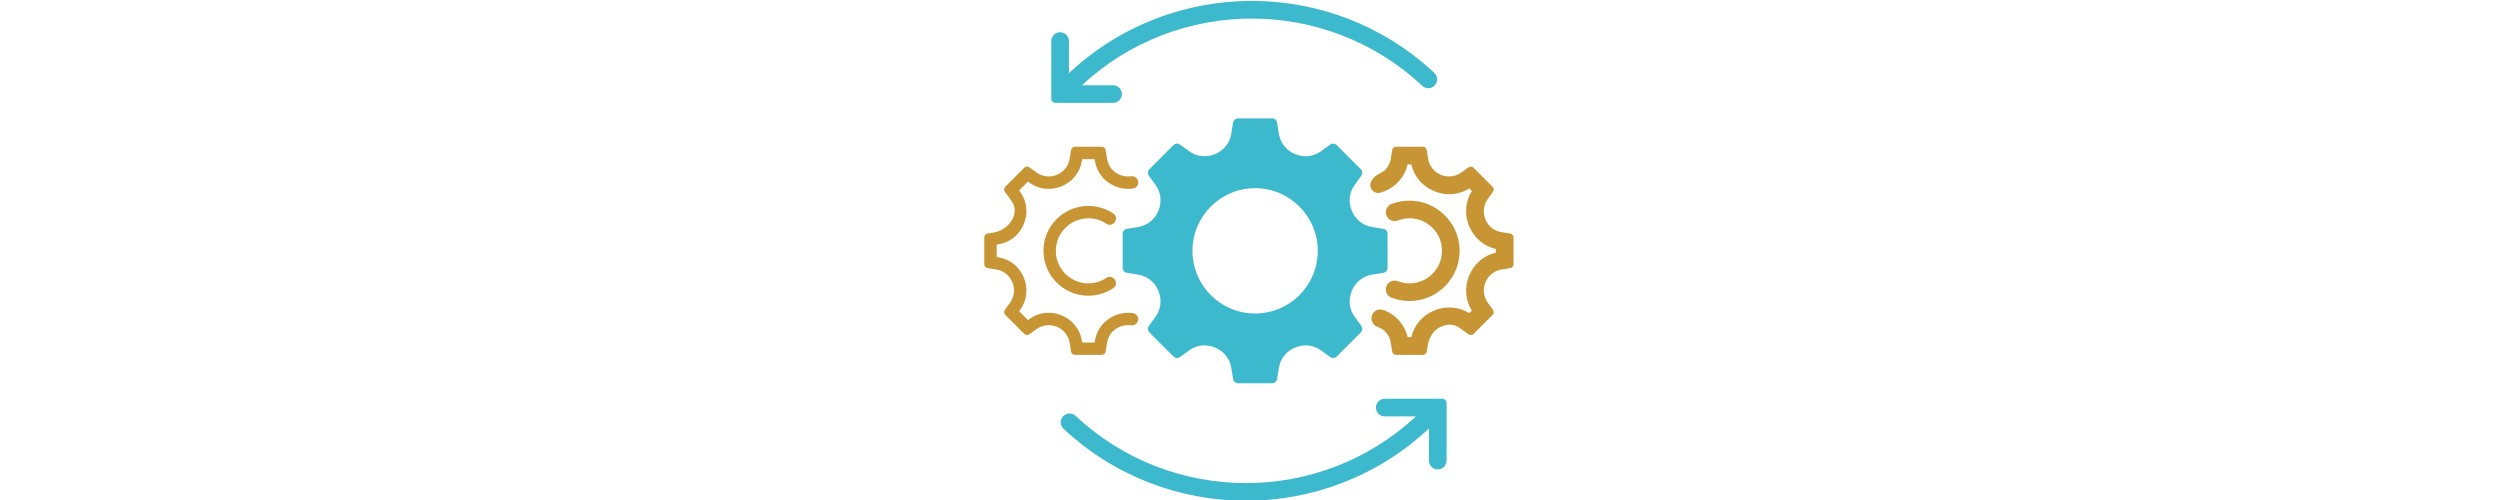
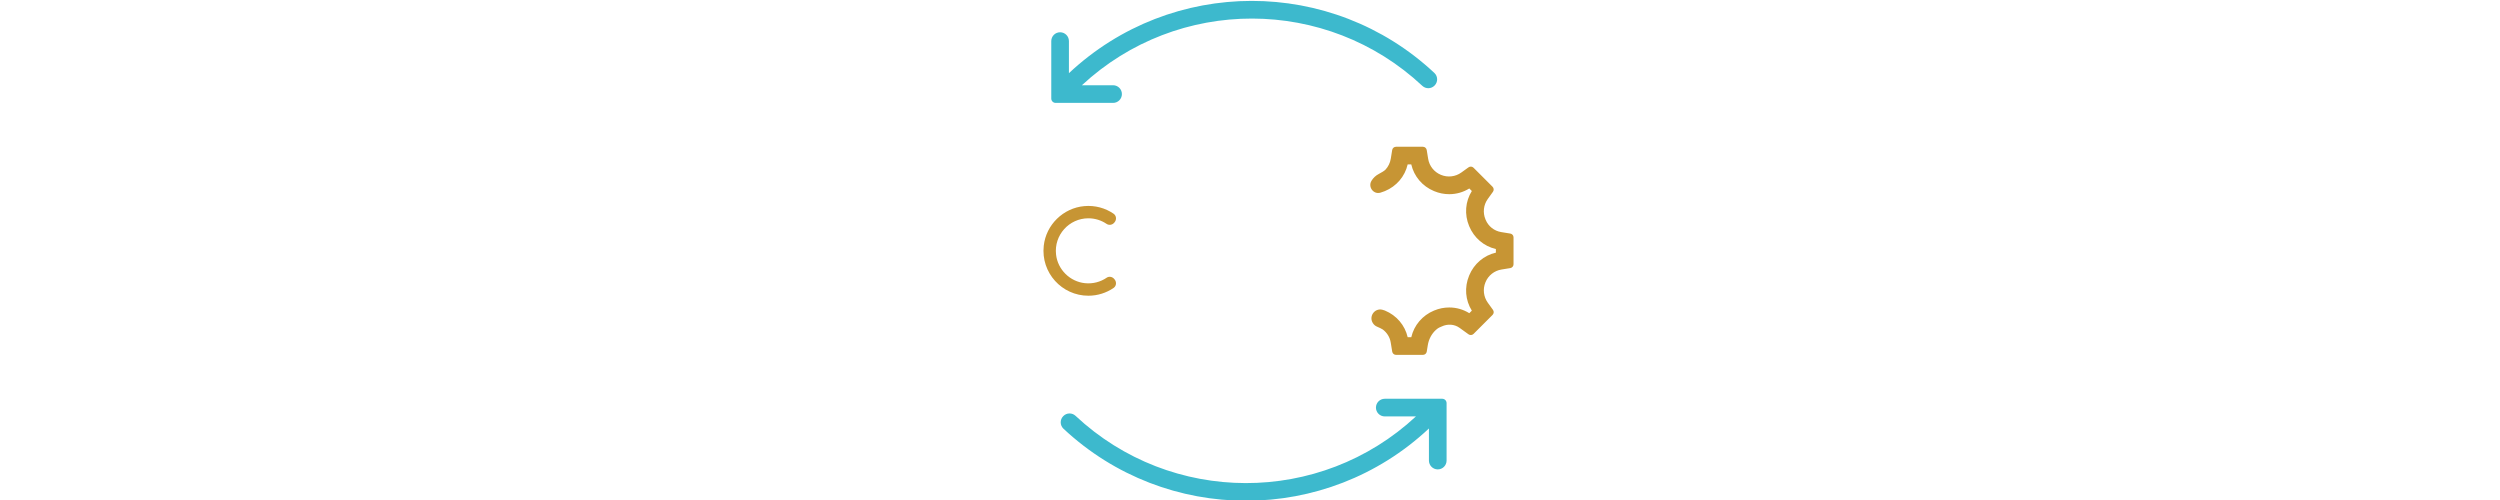
<svg xmlns="http://www.w3.org/2000/svg" xmlns:ns1="http://sodipodi.sourceforge.net/DTD/sodipodi-0.dtd" xmlns:ns2="http://www.inkscape.org/namespaces/inkscape" x="0px" y="0px" version="1.1" id="svg2" width="250px" height="50px" viewBox="0 0 250 50" ns1:docname="qa-process-efficiency.svg" ns2:version="1.1.2 (b8e25be833, 2022-02-05)">
  <defs id="defs6" />
  <g id="g10" ns2:groupmode="layer" ns2:label="ink_ext_XXXXXX" transform="matrix(1.333,0,0,-1.333,-306.45,358.916)">
    <path d="m 312.912,248.418 c -0.454,-0.309 -1.018,-0.469 -1.62,-0.408 -1.128,0.114 -2.046,1.019 -2.173,2.145 -0.166,1.471 0.986,2.723 2.424,2.723 0.505,0 0.974,-0.154 1.363,-0.417 0.185,-0.125 0.433,-0.086 0.576,0.087 0.007,0.008 0.014,0.017 0.021,0.025 0.174,0.2 0.146,0.504 -0.074,0.653 -0.616,0.419 -1.378,0.639 -2.193,0.566 -1.578,-0.14 -2.865,-1.396 -3.04,-2.971 -0.225,-2.028 1.363,-3.751 3.346,-3.751 0.7,0 1.351,0.215 1.89,0.582 0.218,0.149 0.243,0.451 0.07,0.651 -0.007,0.008 -0.014,0.016 -0.021,0.025 -0.141,0.171 -0.387,0.215 -0.57,0.091" style="fill:#c79534;fill-opacity:1;fill-rule:nonzero;stroke:none;stroke-width:0.013" id="path16" />
-     <path d="m 315.24,245.116 c 0.139,0.271 -0.032,0.597 -0.333,0.644 -0.125,0.02 -0.252,0.03 -0.381,0.03 -0.335,0 -0.662,-0.066 -0.974,-0.196 l -0.013,-0.006 c -0.804,-0.333 -1.366,-1.036 -1.503,-1.881 l -0.024,-0.149 h -0.934 l -0.024,0.149 c -0.137,0.845 -0.699,1.548 -1.503,1.881 l -0.013,0.006 c -0.312,0.13 -0.639,0.196 -0.974,0.196 -0.518,0 -1.013,-0.159 -1.43,-0.459 l -0.123,-0.088 -0.661,0.661 0.088,0.123 c 0.502,0.697 0.601,1.595 0.263,2.404 l -0.006,0.014 c -0.333,0.804 -1.036,1.365 -1.881,1.503 l -0.149,0.024 v 0.934 l 0.149,0.024 c 0.845,0.137 1.548,0.699 1.881,1.503 l 0.006,0.013 c 0.338,0.808 0.239,1.707 -0.263,2.404 l -0.088,0.122 0.661,0.661 0.122,-0.088 c 0.417,-0.3 0.911,-0.459 1.43,-0.459 0.335,0 0.662,0.066 0.974,0.196 l 0.013,0.006 c 0.804,0.333 1.366,1.036 1.503,1.881 l 0.024,0.149 h 0.934 l 0.024,-0.149 c 0.137,-0.845 0.699,-1.548 1.503,-1.881 l 0.013,-0.006 c 0.312,-0.13 0.64,-0.196 0.974,-0.196 0.129,0 0.256,0.01 0.381,0.029 0.301,0.047 0.472,0.373 0.333,0.644 -0.006,0.011 -0.011,0.022 -0.017,0.033 -0.089,0.177 -0.283,0.266 -0.48,0.238 -0.278,-0.04 -0.566,-0.004 -0.834,0.108 l -0.039,0.016 c -0.487,0.203 -0.835,0.642 -0.919,1.163 l -0.111,0.684 c -0.023,0.14 -0.144,0.244 -0.286,0.244 h -2.019 c -0.142,0 -0.264,-0.103 -0.286,-0.244 l -0.107,-0.659 c -0.087,-0.536 -0.445,-0.989 -0.946,-1.198 l -0.016,-0.007 c -0.505,-0.21 -1.084,-0.143 -1.528,0.177 l -0.539,0.388 c -0.115,0.083 -0.274,0.07 -0.375,-0.03 l -1.428,-1.428 c -0.101,-0.101 -0.113,-0.259 -0.03,-0.375 l 0.504,-0.699 c 0.275,-0.381 0.303,-0.882 0.09,-1.302 -10e-4,-0.003 -0.003,-0.006 -0.004,-0.009 -0.281,-0.572 -0.842,-0.956 -1.471,-1.058 l -0.418,-0.068 c -0.14,-0.023 -0.244,-0.144 -0.244,-0.286 v -2.019 c 0,-0.142 0.103,-0.264 0.244,-0.286 l 0.66,-0.107 c 0.536,-0.087 0.989,-0.445 1.197,-0.946 l 0.007,-0.016 c 0.21,-0.506 0.143,-1.084 -0.177,-1.528 l -0.388,-0.538 c -0.083,-0.116 -0.07,-0.274 0.03,-0.375 l 1.428,-1.428 c 0.101,-0.101 0.259,-0.113 0.375,-0.03 l 0.538,0.388 c 0.444,0.32 1.022,0.387 1.528,0.177 l 0.016,-0.007 c 0.501,-0.208 0.859,-0.661 0.946,-1.197 l 0.107,-0.66 c 0.023,-0.14 0.144,-0.243 0.286,-0.243 h 2.019 c 0.142,0 0.264,0.103 0.286,0.244 l 0.111,0.686 c 0.085,0.522 0.435,0.964 0.925,1.164 0.011,0.005 0.022,0.009 0.033,0.014 0.268,0.112 0.557,0.148 0.834,0.108 0.196,-0.028 0.39,0.061 0.48,0.238 0.005,0.011 0.011,0.022 0.017,0.033" style="fill:#c79534;fill-opacity:1;fill-rule:nonzero;stroke:none;stroke-width:0.013" id="path18" />
    <path d="m 343.194,251.733 -0.684,0.111 c -0.521,0.084 -0.96,0.432 -1.163,0.919 l -0.016,0.039 c -0.21,0.505 -0.143,1.083 0.176,1.527 l 0.388,0.539 c 0.083,0.115 0.07,0.274 -0.03,0.375 l -1.428,1.428 c -0.101,0.101 -0.259,0.113 -0.375,0.03 l -0.539,-0.388 c -0.444,-0.32 -1.022,-0.387 -1.528,-0.177 l -0.016,0.007 c -0.501,0.209 -0.859,0.662 -0.946,1.198 l -0.107,0.659 c -0.023,0.14 -0.144,0.244 -0.286,0.244 h -2.019 c -0.142,0 -0.264,-0.103 -0.286,-0.244 l -0.107,-0.659 c -0.05,-0.308 -0.189,-0.589 -0.394,-0.811 -0.085,-0.092 -0.308,-0.224 -0.503,-0.325 -0.225,-0.117 -0.415,-0.292 -0.546,-0.51 -0.001,-0.002 -0.003,-0.004 -0.004,-0.006 -0.275,-0.458 0.143,-1.031 0.66,-0.892 0.003,6.6e-4 0.005,0.001 0.008,0.002 0.111,0.032 0.22,0.07 0.328,0.115 l 0.013,0.005 c 0.873,0.362 1.499,1.101 1.707,2 h 0.27 c 0.207,-0.898 0.834,-1.638 1.707,-2 l 0.013,-0.005 c 0.36,-0.151 0.739,-0.227 1.127,-0.227 0.539,1.3e-4 1.056,0.148 1.506,0.429 l 0.191,-0.191 c -0.491,-0.785 -0.569,-1.756 -0.202,-2.633 0.366,-0.884 1.106,-1.512 2.005,-1.719 v -0.271 c -0.898,-0.207 -1.638,-0.834 -2,-1.706 l -0.007,-0.018 c -0.364,-0.875 -0.286,-1.844 0.204,-2.628 l -0.191,-0.191 c -0.45,0.281 -0.967,0.429 -1.506,0.429 -0.388,0 -0.767,-0.076 -1.127,-0.227 l -0.013,-0.005 c -0.872,-0.361 -1.499,-1.101 -1.706,-1.999 h -0.27 c -0.207,0.899 -0.834,1.638 -1.707,2 l -0.013,0.005 c -0.049,0.021 -0.112,0.04 -0.184,0.057 -0.569,0.138 -1.021,-0.484 -0.719,-0.985 l 0.009,-0.015 c 0.073,-0.121 0.182,-0.215 0.313,-0.27 0.16,-0.067 0.363,-0.162 0.431,-0.212 0.315,-0.235 0.534,-0.58 0.598,-0.977 l 0.111,-0.684 c 0.023,-0.14 0.144,-0.244 0.286,-0.244 h 2.019 c 0.142,0 0.264,0.103 0.286,0.244 l 0.079,0.487 c 0.072,0.441 0.284,0.851 0.616,1.149 0.194,0.174 0.303,0.192 0.426,0.25 0.437,0.207 0.948,0.18 1.34,-0.102 l 0.674,-0.486 c 0.115,-0.083 0.274,-0.07 0.375,0.03 l 1.428,1.428 c 0.101,0.101 0.113,0.259 0.03,0.375 l -0.388,0.538 c -0.32,0.444 -0.387,1.022 -0.177,1.528 l 0.006,0.016 c 0.208,0.501 0.661,0.859 1.197,0.946 l 0.66,0.107 c 0.141,0.023 0.244,0.144 0.244,0.286 v 2.019 c 0,0.142 -0.103,0.264 -0.244,0.286" style="fill:#c79534;fill-opacity:1;fill-rule:nonzero;stroke:none;stroke-width:0.013" id="path20" />
-     <path d="m 335.63,246.672 c 2.156,0 3.895,1.821 3.758,4.006 -0.12,1.908 -1.698,3.447 -3.608,3.521 -0.525,0.021 -1.028,-0.067 -1.488,-0.243 -0.587,-0.224 -0.575,-1.056 0.021,-1.253 v 0 c 0.148,-0.049 0.307,-0.042 0.453,0.014 0.423,0.162 0.9,0.212 1.4,0.102 0.965,-0.213 1.718,-1.007 1.873,-1.983 0.242,-1.521 -0.932,-2.839 -2.409,-2.839 -0.305,0 -0.596,0.058 -0.864,0.161 -0.145,0.056 -0.305,0.063 -0.452,0.014 v 0 c -0.591,-0.196 -0.612,-1.026 -0.032,-1.249 0.419,-0.162 0.874,-0.25 1.349,-0.25" style="fill:#c79534;fill-opacity:1;fill-rule:nonzero;stroke:none;stroke-width:0.013" id="path22" />
-     <path d="m 324.052,255.137 c 2.596,0 4.7,-2.104 4.7,-4.7 0,-2.596 -2.104,-4.7 -4.7,-4.7 -2.596,0 -4.7,2.104 -4.7,4.7 0,2.596 2.104,4.7 4.7,4.7 z m -4.925,2.758 -0.716,0.516 c -0.147,0.106 -0.349,0.09 -0.477,-0.039 l -1.817,-1.817 c -0.128,-0.128 -0.144,-0.33 -0.038,-0.477 l 0.516,-0.716 c 0.402,-0.557 0.468,-1.281 0.203,-1.914 -0.003,-0.007 -0.006,-0.013 -0.008,-0.02 -0.262,-0.631 -0.819,-1.09 -1.493,-1.2 l -0.871,-0.141 c -0.179,-0.029 -0.31,-0.184 -0.31,-0.365 v -2.57 c 0,-0.181 0.131,-0.335 0.31,-0.364 l 0.871,-0.141 c 0.674,-0.109 1.231,-0.569 1.493,-1.2 0.003,-0.007 0.006,-0.013 0.008,-0.02 0.265,-0.634 0.198,-1.357 -0.203,-1.914 l -0.516,-0.716 c -0.106,-0.147 -0.09,-0.349 0.038,-0.477 l 1.817,-1.817 c 0.128,-0.128 0.33,-0.144 0.477,-0.038 l 0.716,0.516 c 0.557,0.402 1.281,0.468 1.914,0.203 0.007,-0.003 0.013,-0.006 0.02,-0.008 0.631,-0.262 1.09,-0.819 1.2,-1.493 l 0.141,-0.871 c 0.029,-0.179 0.183,-0.31 0.364,-0.31 h 2.57 c 0.181,0 0.335,0.131 0.364,0.31 l 0.141,0.871 c 0.109,0.674 0.569,1.231 1.2,1.493 0.007,0.003 0.013,0.006 0.02,0.008 0.634,0.265 1.357,0.198 1.914,-0.203 l 0.716,-0.516 c 0.147,-0.106 0.349,-0.09 0.477,0.038 l 1.817,1.817 c 0.128,0.128 0.144,0.33 0.038,0.477 l -0.516,0.716 c -0.402,0.557 -0.468,1.281 -0.203,1.914 0.003,0.007 0.006,0.013 0.008,0.02 0.261,0.631 0.819,1.09 1.493,1.2 l 0.871,0.141 c 0.179,0.029 0.31,0.183 0.31,0.364 v 2.57 c 0,0.181 -0.131,0.335 -0.31,0.365 l -0.871,0.141 c -0.674,0.109 -1.231,0.569 -1.493,1.2 -0.003,0.007 -0.006,0.013 -0.008,0.02 -0.265,0.634 -0.198,1.357 0.203,1.914 l 0.516,0.716 c 0.106,0.147 0.09,0.349 -0.038,0.477 l -1.817,1.817 c -0.128,0.128 -0.33,0.144 -0.477,0.039 l -0.716,-0.516 c -0.557,-0.402 -1.281,-0.468 -1.915,-0.203 -0.007,0.003 -0.013,0.006 -0.02,0.008 -0.631,0.262 -1.09,0.819 -1.2,1.493 l -0.141,0.871 c -0.029,0.179 -0.183,0.31 -0.364,0.31 h -2.57 c -0.181,0 -0.335,-0.131 -0.364,-0.31 l -0.141,-0.871 c -0.109,-0.674 -0.569,-1.231 -1.2,-1.493 v 0 0 c -0.007,-0.003 -0.013,-0.006 -0.02,-0.008 -0.634,-0.265 -1.357,-0.198 -1.915,0.203" style="fill:#3db9cd;fill-opacity:1;fill-rule:nonzero;stroke:none;stroke-width:0.013" id="path24" />
    <path d="m 314.059,262.198 v 0 c 0,0.366 -0.297,0.662 -0.662,0.662 h -2.339 c 7.194,6.683 18.361,6.669 25.537,-0.045 0.259,-0.242 0.661,-0.236 0.911,0.014 l 0.009,0.009 c 0.262,0.262 0.256,0.69 -0.015,0.944 -7.708,7.212 -19.715,7.206 -27.416,-0.018 v 2.408 c 0,0.366 -0.297,0.662 -0.662,0.662 v 0 c -0.366,0 -0.662,-0.297 -0.662,-0.662 v -3.312 -1 c 0,-0.179 0.145,-0.325 0.325,-0.325 h 1 3.312 c 0.366,0 0.662,0.297 0.662,0.662" style="fill:#3db9cd;fill-opacity:1;fill-rule:nonzero;stroke:none;stroke-width:0.013" id="path26" />
    <path d="m 333.116,238.677 v 0 c 0,-0.366 0.297,-0.662 0.662,-0.662 h 2.339 c -7.195,-6.683 -18.361,-6.669 -25.537,0.045 -0.258,0.242 -0.661,0.236 -0.911,-0.014 l -0.009,-0.009 c -0.262,-0.262 -0.256,-0.69 0.015,-0.944 7.708,-7.212 19.716,-7.205 27.417,0.018 v -2.408 c 0,-0.366 0.297,-0.662 0.662,-0.662 v 0 c 0.366,0 0.662,0.297 0.662,0.662 v 3.312 1 c 0,0.179 -0.145,0.325 -0.325,0.325 h -1 -3.312 c -0.366,0 -0.662,-0.297 -0.662,-0.662" style="fill:#3db9cd;fill-opacity:1;fill-rule:nonzero;stroke:none;stroke-width:0.013" id="path28" />
  </g>
</svg>